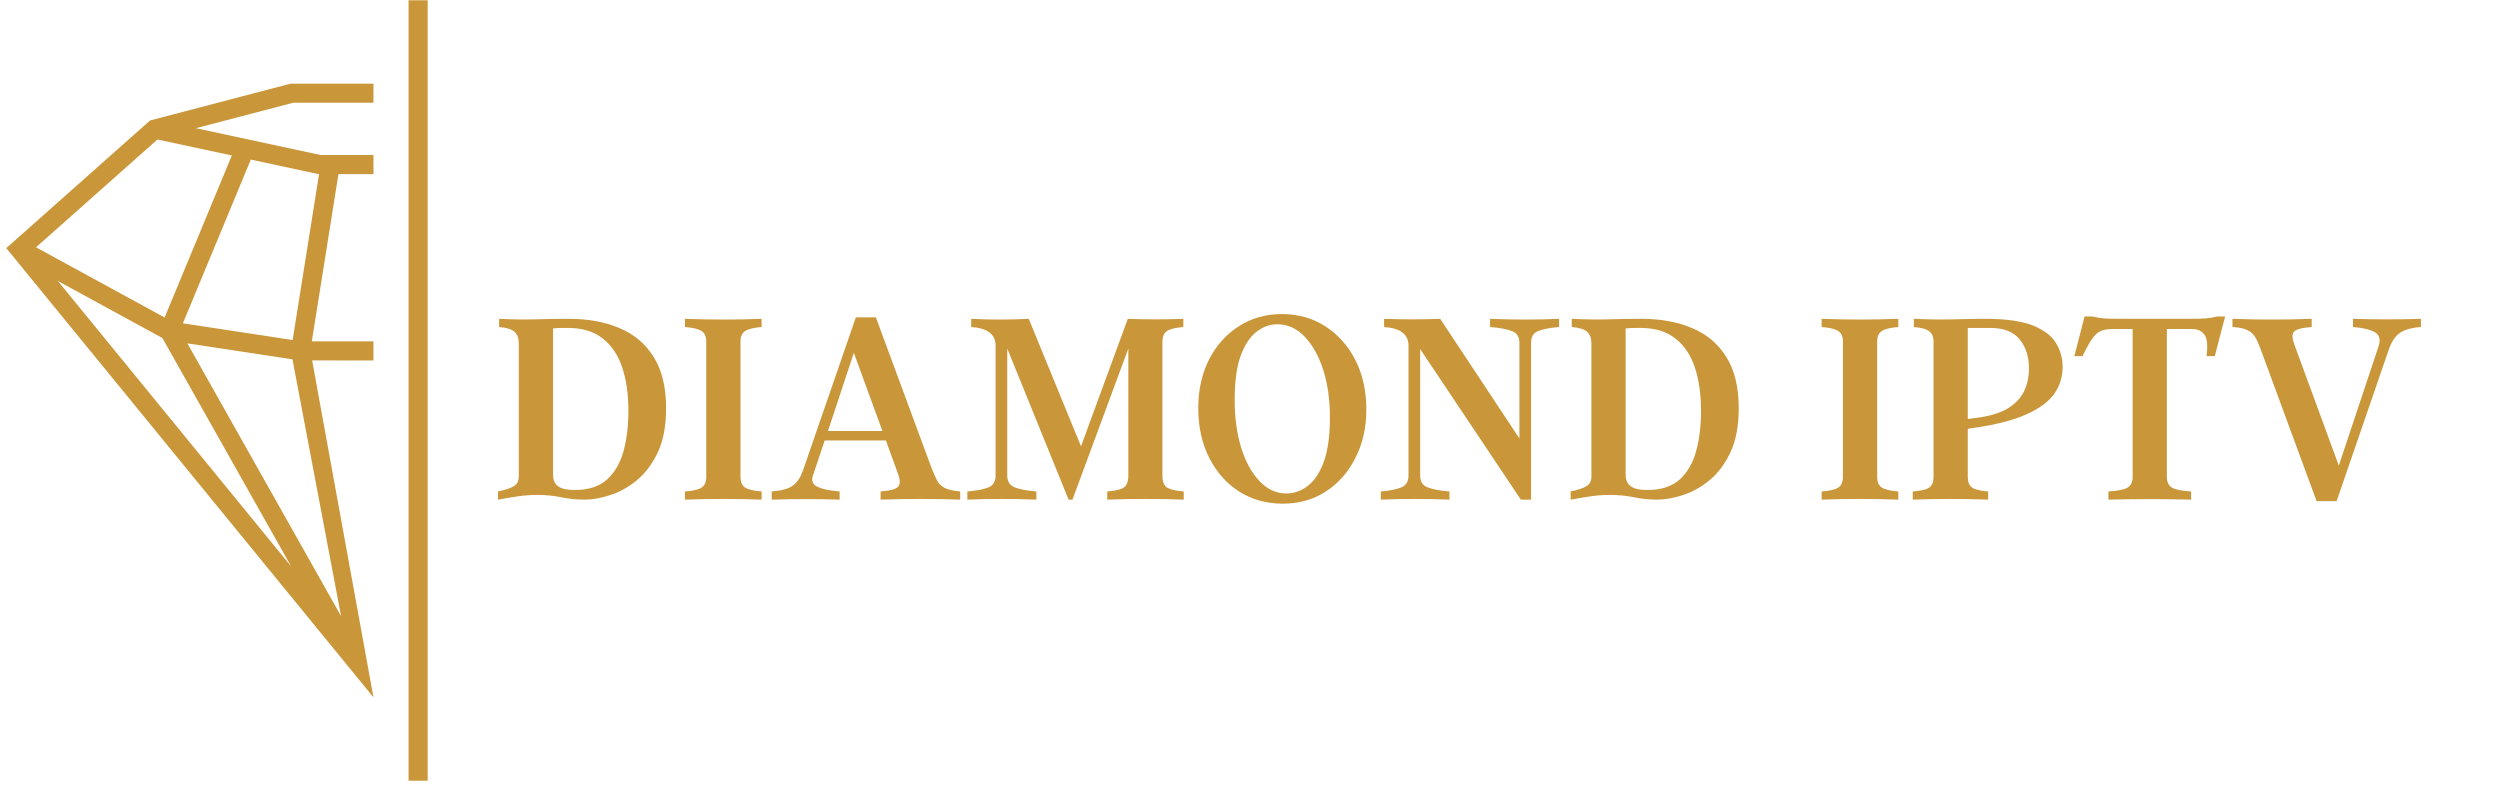
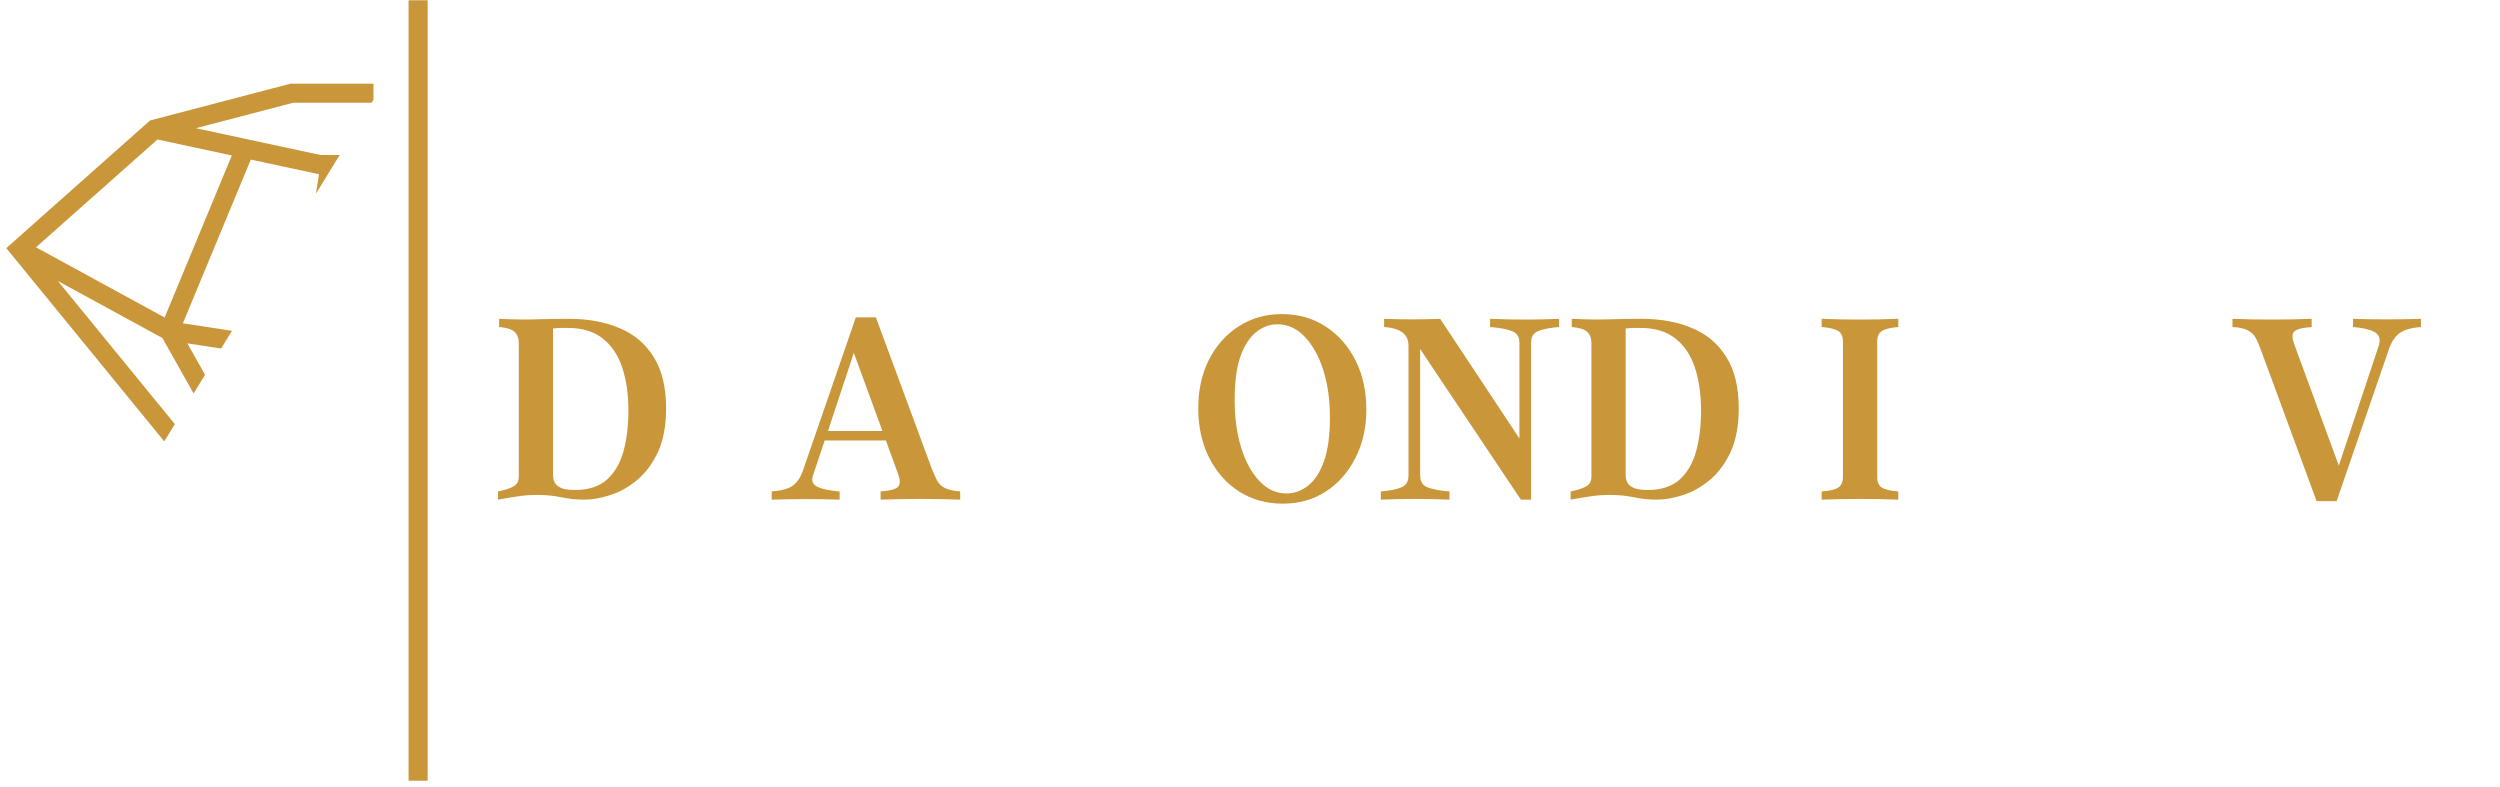
<svg xmlns="http://www.w3.org/2000/svg" width="286" viewBox="0 0 214.5 67.5" height="90" preserveAspectRatio="xMidYMid meet">
  <defs>
    <g />
    <clipPath id="b5d5023aac">
-       <path d="M 0.539 7 L 33 7 L 33 60 L 0.539 60 Z M 0.539 7 " clip-rule="nonzero" />
+       <path d="M 0.539 7 L 33 7 L 0.539 60 Z M 0.539 7 " clip-rule="nonzero" />
    </clipPath>
  </defs>
  <g fill="#ca963a" fill-opacity="1">
    <g transform="translate(42.105, 42.87)">
      <g>
        <path d="M 6.703 -15.516 C 8.348 -15.516 9.797 -15.25 11.047 -14.719 C 12.305 -14.195 13.285 -13.367 13.984 -12.234 C 14.691 -11.109 15.047 -9.645 15.047 -7.844 C 15.047 -6.344 14.812 -5.086 14.344 -4.078 C 13.875 -3.078 13.273 -2.273 12.547 -1.672 C 11.828 -1.078 11.062 -0.648 10.25 -0.391 C 9.445 -0.129 8.703 0 8.016 0 C 7.367 0 6.719 -0.066 6.062 -0.203 C 5.414 -0.336 4.742 -0.406 4.047 -0.406 C 3.398 -0.406 2.82 -0.363 2.312 -0.281 C 1.801 -0.207 1.238 -0.113 0.625 0 L 0.625 -0.703 C 1.258 -0.836 1.711 -0.988 1.984 -1.156 C 2.266 -1.32 2.406 -1.602 2.406 -2 L 2.406 -13.438 C 2.406 -13.852 2.285 -14.172 2.047 -14.391 C 1.816 -14.617 1.375 -14.758 0.719 -14.812 L 0.719 -15.516 C 1.875 -15.461 2.898 -15.445 3.797 -15.469 C 4.691 -15.5 5.66 -15.516 6.703 -15.516 Z M 7.203 -0.828 C 8.379 -0.828 9.301 -1.125 9.969 -1.719 C 10.633 -2.32 11.109 -3.133 11.391 -4.156 C 11.672 -5.188 11.812 -6.344 11.812 -7.625 C 11.812 -9.039 11.633 -10.281 11.281 -11.344 C 10.926 -12.406 10.367 -13.234 9.609 -13.828 C 8.848 -14.43 7.852 -14.734 6.625 -14.734 C 6.508 -14.734 6.336 -14.734 6.109 -14.734 C 5.879 -14.734 5.625 -14.719 5.344 -14.688 L 5.344 -2.156 C 5.344 -1.77 5.438 -1.477 5.625 -1.281 C 5.82 -1.094 6.062 -0.969 6.344 -0.906 C 6.625 -0.852 6.91 -0.828 7.203 -0.828 Z M 7.203 -0.828 " />
      </g>
    </g>
  </g>
  <g fill="#ca963a" fill-opacity="1">
    <g transform="translate(58.143, 42.87)">
      <g>
-         <path d="M 5.391 -1.953 C 5.391 -1.516 5.523 -1.207 5.797 -1.031 C 6.066 -0.863 6.535 -0.754 7.203 -0.703 L 7.203 0 C 5.016 -0.082 2.82 -0.082 0.625 0 L 0.625 -0.703 C 1.312 -0.754 1.785 -0.863 2.047 -1.031 C 2.316 -1.207 2.453 -1.516 2.453 -1.953 L 2.453 -13.562 C 2.453 -14 2.316 -14.301 2.047 -14.469 C 1.785 -14.645 1.312 -14.758 0.625 -14.812 L 0.625 -15.516 C 2.82 -15.43 5.016 -15.43 7.203 -15.516 L 7.203 -14.812 C 6.535 -14.758 6.066 -14.645 5.797 -14.469 C 5.523 -14.301 5.391 -14 5.391 -13.562 Z M 5.391 -1.953 " />
-       </g>
+         </g>
    </g>
  </g>
  <g fill="#ca963a" fill-opacity="1">
    <g transform="translate(65.962, 42.87)">
      <g>
        <path d="M 13.969 -2.703 C 14.133 -2.285 14.289 -1.93 14.438 -1.641 C 14.594 -1.359 14.816 -1.145 15.109 -1 C 15.398 -0.852 15.836 -0.754 16.422 -0.703 L 16.422 0 C 14.148 -0.082 11.875 -0.082 9.594 0 L 9.594 -0.703 C 10.426 -0.766 10.93 -0.906 11.109 -1.125 C 11.285 -1.344 11.281 -1.703 11.094 -2.203 L 10.047 -5.078 L 4.797 -5.078 L 3.797 -2.094 C 3.629 -1.633 3.758 -1.301 4.188 -1.094 C 4.625 -0.895 5.254 -0.766 6.078 -0.703 L 6.078 0 C 5.16 -0.031 4.188 -0.047 3.156 -0.047 C 2.133 -0.047 1.164 -0.031 0.25 0 L 0.25 -0.703 C 1.082 -0.766 1.688 -0.93 2.062 -1.203 C 2.438 -1.484 2.723 -1.906 2.922 -2.469 L 7.469 -15.641 L 9.188 -15.641 Z M 5.078 -5.891 L 9.75 -5.891 L 7.297 -12.594 Z M 5.078 -5.891 " />
      </g>
    </g>
  </g>
  <g fill="#ca963a" fill-opacity="1">
    <g transform="translate(82.625, 42.87)">
      <g>
-         <path d="M 17.109 -2.078 C 17.109 -1.555 17.242 -1.207 17.516 -1.031 C 17.797 -0.863 18.27 -0.754 18.938 -0.703 L 18.938 0 C 16.758 -0.082 14.57 -0.082 12.375 0 L 12.375 -0.703 C 13.051 -0.754 13.52 -0.863 13.781 -1.031 C 14.051 -1.207 14.188 -1.555 14.188 -2.078 L 14.188 -12.969 L 9.391 0 L 9.062 0 L 3.797 -12.969 L 3.797 -2.078 C 3.797 -1.555 4.016 -1.211 4.453 -1.047 C 4.898 -0.879 5.516 -0.766 6.297 -0.703 L 6.297 0 C 4.273 -0.082 2.301 -0.082 0.375 0 L 0.375 -0.703 C 1.156 -0.766 1.754 -0.879 2.172 -1.047 C 2.586 -1.211 2.797 -1.555 2.797 -2.078 L 2.797 -13.219 C 2.797 -14.188 2.098 -14.719 0.703 -14.812 L 0.703 -15.516 C 2.348 -15.43 3.992 -15.43 5.641 -15.516 L 10.125 -4.578 L 14.141 -15.516 C 15.723 -15.453 17.312 -15.453 18.906 -15.516 L 18.906 -14.812 C 18.238 -14.758 17.77 -14.645 17.5 -14.469 C 17.238 -14.301 17.109 -13.973 17.109 -13.484 Z M 17.109 -2.078 " />
-       </g>
+         </g>
    </g>
  </g>
  <g fill="#ca963a" fill-opacity="1">
    <g transform="translate(101.936, 42.87)">
      <g>
        <path d="M 8.047 -15.922 C 9.461 -15.922 10.711 -15.566 11.797 -14.859 C 12.879 -14.16 13.734 -13.195 14.359 -11.969 C 14.984 -10.738 15.297 -9.32 15.297 -7.719 C 15.297 -6.188 14.984 -4.805 14.359 -3.578 C 13.742 -2.359 12.898 -1.398 11.828 -0.703 C 10.754 -0.004 9.52 0.344 8.125 0.344 C 6.719 0.344 5.469 -0.004 4.375 -0.703 C 3.289 -1.398 2.438 -2.363 1.812 -3.594 C 1.188 -4.832 0.875 -6.25 0.875 -7.844 C 0.875 -9.395 1.176 -10.773 1.781 -11.984 C 2.395 -13.203 3.242 -14.16 4.328 -14.859 C 5.41 -15.566 6.648 -15.922 8.047 -15.922 Z M 8.438 -0.531 C 9.102 -0.531 9.719 -0.75 10.281 -1.188 C 10.852 -1.625 11.312 -2.32 11.656 -3.281 C 12 -4.238 12.172 -5.492 12.172 -7.047 C 12.172 -8.578 11.977 -9.941 11.594 -11.141 C 11.207 -12.336 10.676 -13.285 10 -13.984 C 9.332 -14.691 8.547 -15.047 7.641 -15.047 C 7.016 -15.047 6.422 -14.828 5.859 -14.391 C 5.297 -13.953 4.844 -13.258 4.5 -12.312 C 4.164 -11.363 4 -10.109 4 -8.547 C 4 -7.023 4.188 -5.656 4.562 -4.438 C 4.945 -3.227 5.473 -2.273 6.141 -1.578 C 6.805 -0.879 7.57 -0.531 8.438 -0.531 Z M 8.438 -0.531 " />
      </g>
    </g>
  </g>
  <g fill="#ca963a" fill-opacity="1">
    <g transform="translate(118.099, 42.87)">
      <g>
        <path d="M 9.75 -15.516 C 11.789 -15.43 13.766 -15.43 15.672 -15.516 L 15.672 -14.812 C 14.898 -14.75 14.305 -14.633 13.891 -14.469 C 13.473 -14.312 13.266 -13.977 13.266 -13.469 L 13.266 0 L 12.391 0 L 3.75 -12.922 L 3.75 -2.078 C 3.75 -1.555 3.969 -1.211 4.406 -1.047 C 4.852 -0.879 5.473 -0.766 6.266 -0.703 L 6.266 0 C 4.234 -0.082 2.27 -0.082 0.375 0 L 0.375 -0.703 C 1.125 -0.766 1.707 -0.879 2.125 -1.047 C 2.539 -1.211 2.75 -1.555 2.75 -2.078 L 2.75 -13.219 C 2.75 -14.188 2.051 -14.719 0.656 -14.812 L 0.656 -15.516 C 2.27 -15.453 3.875 -15.453 5.469 -15.516 L 12.266 -5.25 L 12.266 -13.469 C 12.266 -13.977 12.047 -14.312 11.609 -14.469 C 11.18 -14.633 10.562 -14.75 9.75 -14.812 Z M 9.75 -15.516 " />
      </g>
    </g>
  </g>
  <g fill="#ca963a" fill-opacity="1">
    <g transform="translate(134.137, 42.87)">
      <g>
        <path d="M 6.703 -15.516 C 8.348 -15.516 9.797 -15.25 11.047 -14.719 C 12.305 -14.195 13.285 -13.367 13.984 -12.234 C 14.691 -11.109 15.047 -9.645 15.047 -7.844 C 15.047 -6.344 14.812 -5.086 14.344 -4.078 C 13.875 -3.078 13.273 -2.273 12.547 -1.672 C 11.828 -1.078 11.062 -0.648 10.25 -0.391 C 9.445 -0.129 8.703 0 8.016 0 C 7.367 0 6.719 -0.066 6.062 -0.203 C 5.414 -0.336 4.742 -0.406 4.047 -0.406 C 3.398 -0.406 2.82 -0.363 2.312 -0.281 C 1.801 -0.207 1.238 -0.113 0.625 0 L 0.625 -0.703 C 1.258 -0.836 1.711 -0.988 1.984 -1.156 C 2.266 -1.32 2.406 -1.602 2.406 -2 L 2.406 -13.438 C 2.406 -13.852 2.285 -14.172 2.047 -14.391 C 1.816 -14.617 1.375 -14.758 0.719 -14.812 L 0.719 -15.516 C 1.875 -15.461 2.898 -15.445 3.797 -15.469 C 4.691 -15.5 5.66 -15.516 6.703 -15.516 Z M 7.203 -0.828 C 8.379 -0.828 9.301 -1.125 9.969 -1.719 C 10.633 -2.32 11.109 -3.133 11.391 -4.156 C 11.672 -5.188 11.812 -6.344 11.812 -7.625 C 11.812 -9.039 11.633 -10.281 11.281 -11.344 C 10.926 -12.406 10.367 -13.234 9.609 -13.828 C 8.848 -14.43 7.852 -14.734 6.625 -14.734 C 6.508 -14.734 6.336 -14.734 6.109 -14.734 C 5.879 -14.734 5.625 -14.719 5.344 -14.688 L 5.344 -2.156 C 5.344 -1.77 5.438 -1.477 5.625 -1.281 C 5.82 -1.094 6.062 -0.969 6.344 -0.906 C 6.625 -0.852 6.91 -0.828 7.203 -0.828 Z M 7.203 -0.828 " />
      </g>
    </g>
  </g>
  <g fill="#ca963a" fill-opacity="1">
    <g transform="translate(150.175, 42.87)">
      <g />
    </g>
  </g>
  <g fill="#ca963a" fill-opacity="1">
    <g transform="translate(155.671, 42.87)">
      <g>
        <path d="M 5.391 -1.953 C 5.391 -1.516 5.523 -1.207 5.797 -1.031 C 6.066 -0.863 6.535 -0.754 7.203 -0.703 L 7.203 0 C 5.016 -0.082 2.82 -0.082 0.625 0 L 0.625 -0.703 C 1.312 -0.754 1.785 -0.863 2.047 -1.031 C 2.316 -1.207 2.453 -1.516 2.453 -1.953 L 2.453 -13.562 C 2.453 -14 2.316 -14.301 2.047 -14.469 C 1.785 -14.645 1.312 -14.758 0.625 -14.812 L 0.625 -15.516 C 2.82 -15.43 5.016 -15.43 7.203 -15.516 L 7.203 -14.812 C 6.535 -14.758 6.066 -14.645 5.797 -14.469 C 5.523 -14.301 5.391 -14 5.391 -13.562 Z M 5.391 -1.953 " />
      </g>
    </g>
  </g>
  <g fill="#ca963a" fill-opacity="1">
    <g transform="translate(163.491, 42.87)">
      <g>
-         <path d="M 5.344 -6.078 L 5.344 -1.953 C 5.344 -1.516 5.469 -1.207 5.719 -1.031 C 5.969 -0.863 6.426 -0.754 7.094 -0.703 L 7.094 0 C 4.945 -0.082 2.789 -0.082 0.625 0 L 0.625 -0.703 C 1.312 -0.754 1.781 -0.863 2.031 -1.031 C 2.281 -1.207 2.406 -1.516 2.406 -1.953 L 2.406 -13.594 C 2.406 -13.957 2.285 -14.238 2.047 -14.438 C 1.816 -14.633 1.375 -14.758 0.719 -14.812 L 0.719 -15.516 C 1.875 -15.461 3.004 -15.445 4.109 -15.469 C 5.211 -15.5 6.125 -15.516 6.844 -15.516 C 8.613 -15.516 9.977 -15.32 10.938 -14.938 C 11.895 -14.551 12.555 -14.047 12.922 -13.422 C 13.297 -12.797 13.484 -12.117 13.484 -11.391 C 13.484 -10.523 13.238 -9.75 12.75 -9.062 C 12.258 -8.383 11.461 -7.801 10.359 -7.312 C 9.266 -6.82 7.801 -6.441 5.969 -6.172 Z M 5.344 -6.922 L 5.969 -7 C 7.156 -7.145 8.082 -7.414 8.75 -7.812 C 9.414 -8.219 9.891 -8.711 10.172 -9.297 C 10.453 -9.891 10.594 -10.547 10.594 -11.266 C 10.594 -12.266 10.328 -13.094 9.797 -13.75 C 9.273 -14.406 8.43 -14.734 7.266 -14.734 L 5.344 -14.734 Z M 5.344 -6.922 " />
-       </g>
+         </g>
    </g>
  </g>
  <g fill="#ca963a" fill-opacity="1">
    <g transform="translate(177.605, 42.87)">
      <g>
-         <path d="M 12.672 -15.719 L 13.312 -15.719 L 12.422 -12.312 L 11.719 -12.312 C 11.832 -13.227 11.77 -13.844 11.531 -14.156 C 11.301 -14.477 10.945 -14.641 10.469 -14.641 L 8.312 -14.641 L 8.312 -1.953 C 8.312 -1.516 8.457 -1.207 8.75 -1.031 C 9.039 -0.863 9.586 -0.754 10.391 -0.703 L 10.391 0 C 8.016 -0.062 5.648 -0.062 3.297 0 L 3.297 -0.703 C 4.098 -0.754 4.645 -0.863 4.938 -1.031 C 5.227 -1.207 5.375 -1.516 5.375 -1.953 L 5.375 -14.641 L 3.672 -14.641 C 3.254 -14.641 2.91 -14.582 2.641 -14.469 C 2.379 -14.352 2.129 -14.129 1.891 -13.797 C 1.66 -13.461 1.391 -12.969 1.078 -12.312 L 0.375 -12.312 L 1.25 -15.719 L 1.906 -15.719 C 2.25 -15.633 2.598 -15.578 2.953 -15.547 C 3.316 -15.523 3.816 -15.516 4.453 -15.516 L 10.125 -15.516 C 10.75 -15.516 11.238 -15.523 11.594 -15.547 C 11.957 -15.578 12.316 -15.633 12.672 -15.719 Z M 12.672 -15.719 " />
-       </g>
+         </g>
    </g>
  </g>
  <g fill="#ca963a" fill-opacity="1">
    <g transform="translate(191.295, 42.87)">
      <g>
        <path d="M 10.594 -15.516 C 11.531 -15.484 12.504 -15.469 13.516 -15.469 C 14.535 -15.469 15.504 -15.484 16.422 -15.516 L 16.422 -14.812 C 15.586 -14.75 14.973 -14.57 14.578 -14.281 C 14.18 -13.988 13.867 -13.5 13.641 -12.812 L 9.188 0.125 L 7.469 0.125 L 2.703 -12.812 C 2.547 -13.25 2.391 -13.609 2.234 -13.891 C 2.078 -14.172 1.852 -14.383 1.562 -14.531 C 1.27 -14.688 0.832 -14.781 0.25 -14.812 L 0.25 -15.516 C 2.531 -15.43 4.797 -15.43 7.047 -15.516 L 7.047 -14.812 C 6.211 -14.75 5.707 -14.613 5.531 -14.406 C 5.352 -14.195 5.359 -13.844 5.547 -13.344 L 9.375 -2.922 L 12.797 -13.188 C 12.973 -13.77 12.848 -14.172 12.422 -14.391 C 12.004 -14.609 11.395 -14.75 10.594 -14.812 Z M 10.594 -15.516 " />
      </g>
    </g>
  </g>
  <g fill="#ca963a" fill-opacity="1">
    <g transform="translate(207.974, 42.87)">
      <g />
    </g>
  </g>
  <g clip-path="url(#b5d5023aac)">
    <path fill="#ca963a" d="M 26.781 30.922 L 32.043 30.93 L 32.043 29.289 L 26.754 29.289 L 29.039 14.938 L 32.043 14.938 L 32.043 13.297 L 27.488 13.297 L 16.809 11 L 25.148 8.816 L 32.043 8.816 L 32.043 7.176 L 24.938 7.176 L 12.875 10.336 L 0.539 21.289 L 32.043 59.832 Z M 27.312 14.938 L 27.375 14.938 L 25.109 29.176 L 15.691 27.742 L 21.52 13.691 Z M 13.508 11.969 L 19.891 13.34 L 14.125 27.242 L 3.09 21.219 Z M 4.965 24.109 L 13.934 29.004 L 24.98 48.598 Z M 16.074 29.461 L 25.094 30.832 L 29.262 52.859 Z M 16.074 29.461 " fill-opacity="1" fill-rule="nonzero" />
  </g>
  <path fill="#ca963a" d="M 35.055 0.023 L 36.695 0.023 L 36.695 66.984 L 35.055 66.984 Z M 35.055 0.023 " fill-opacity="1" fill-rule="nonzero" />
</svg>